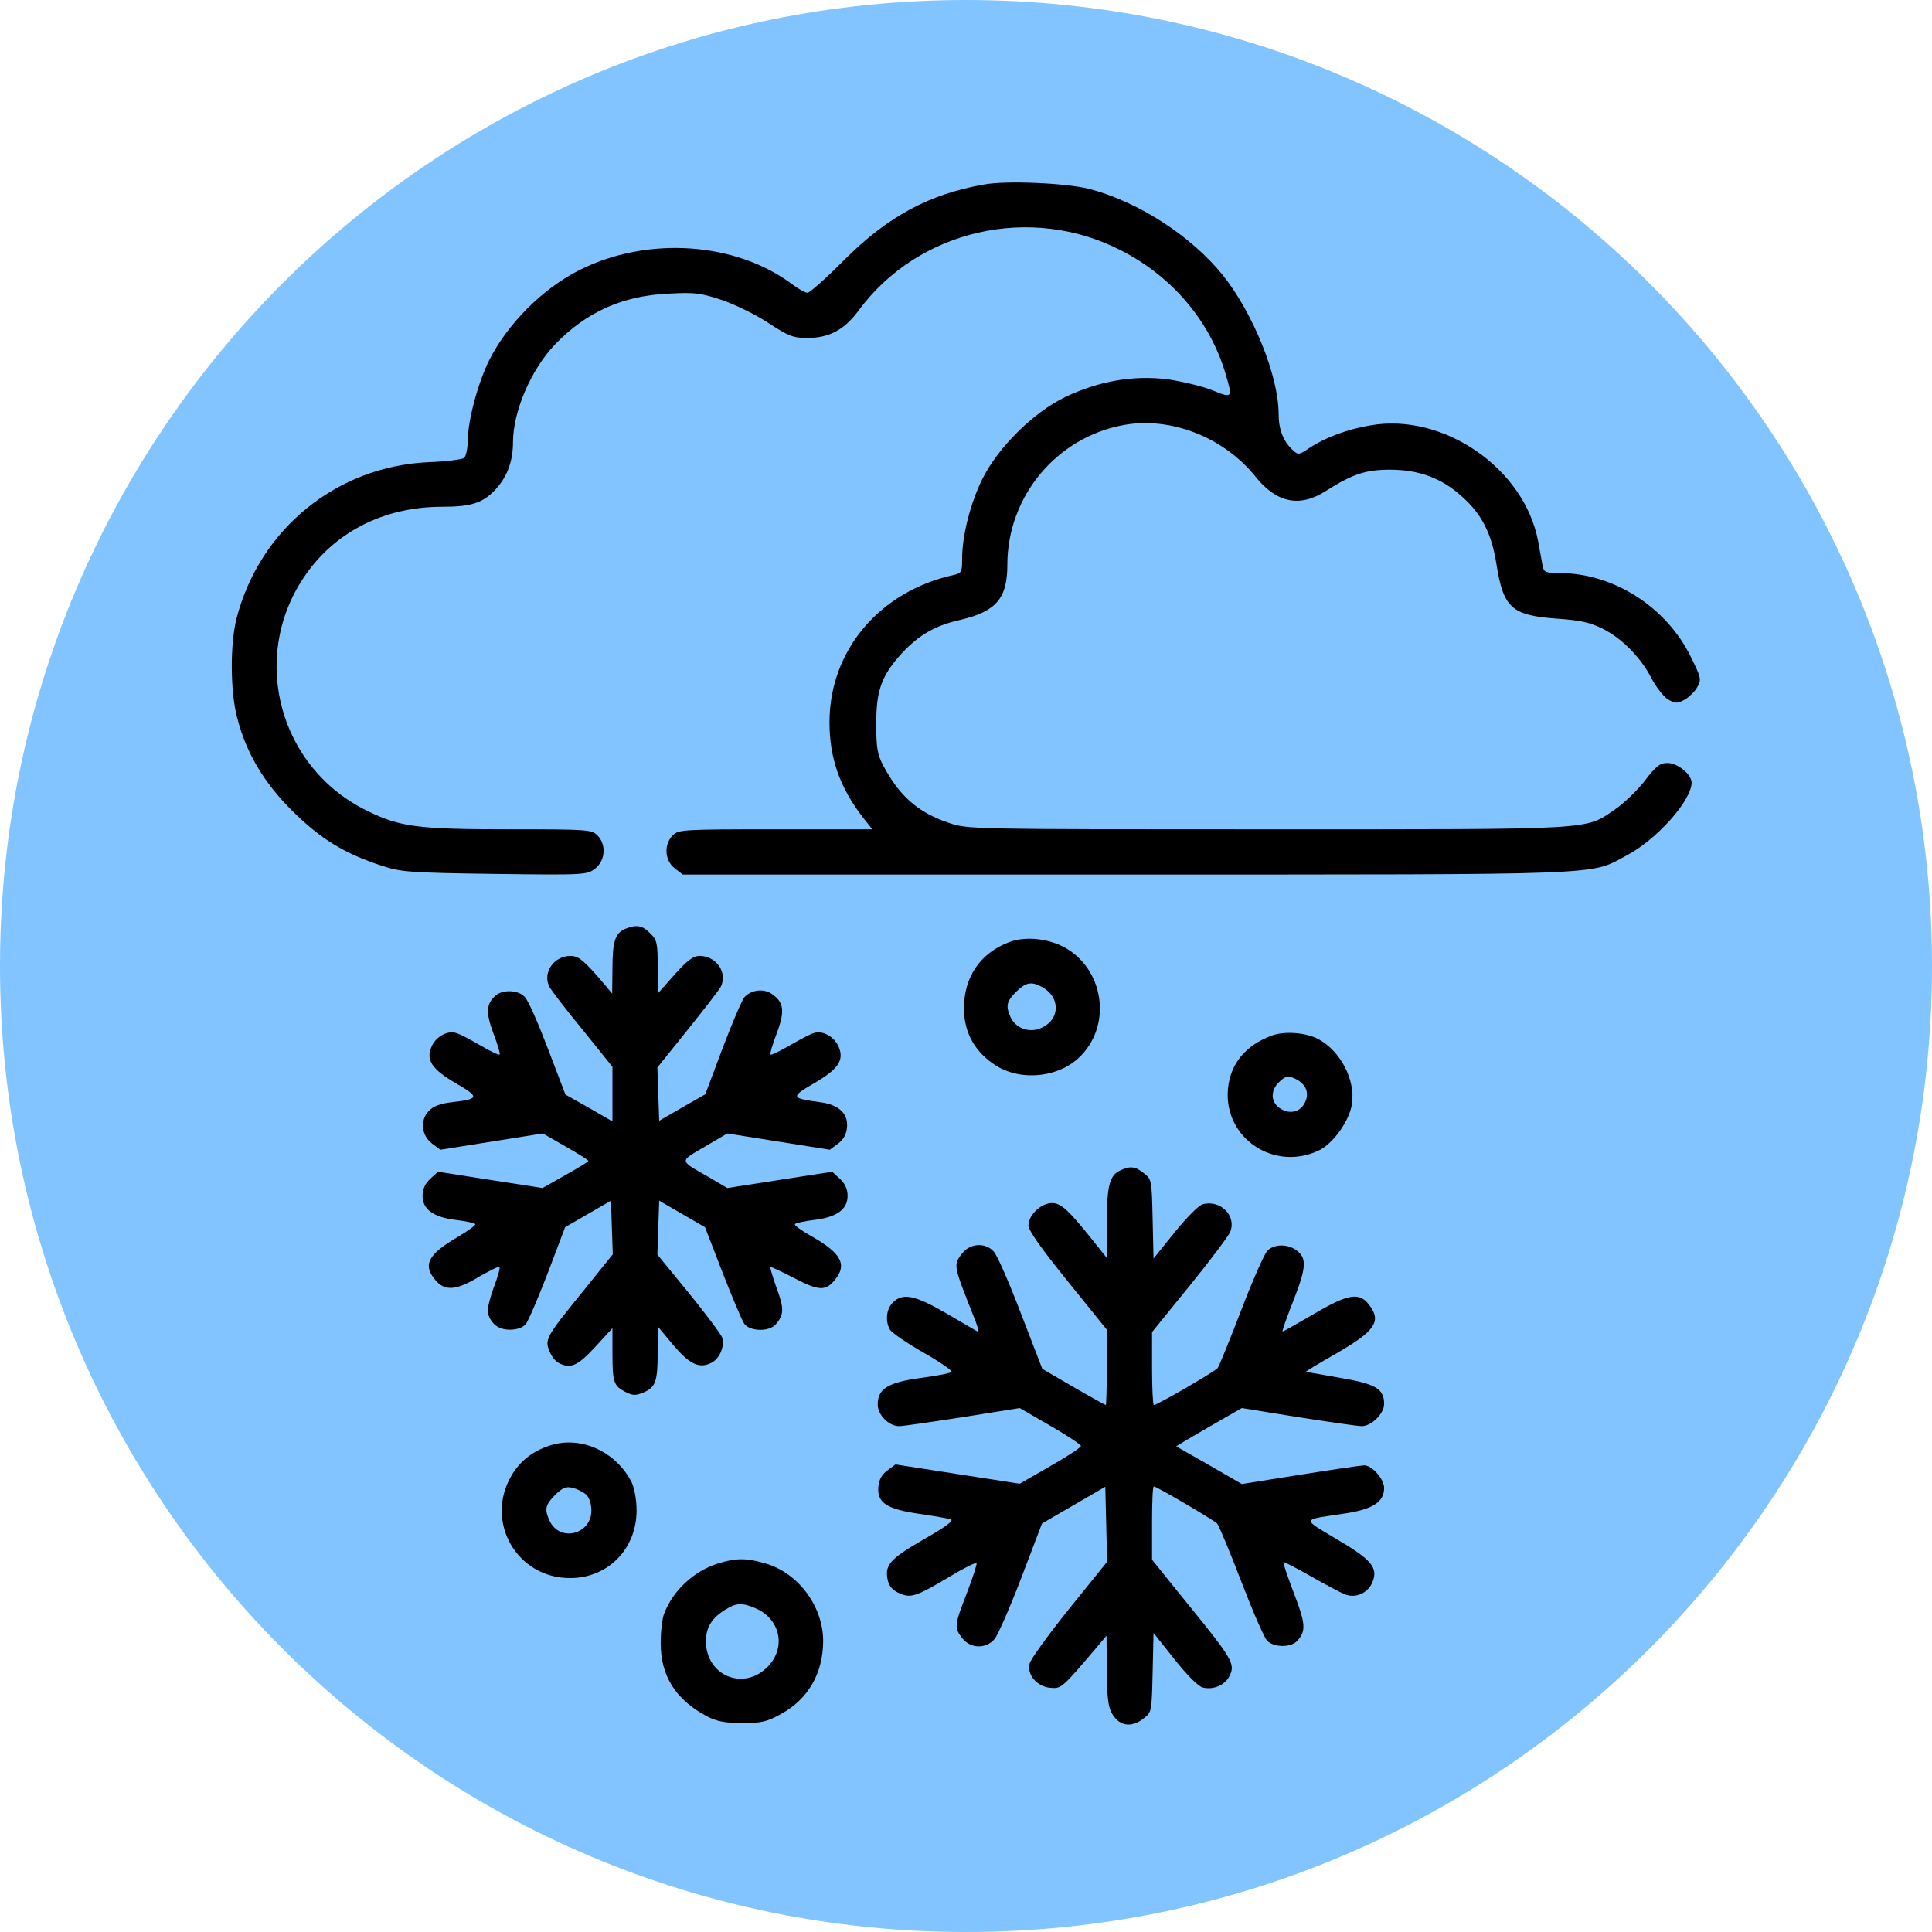
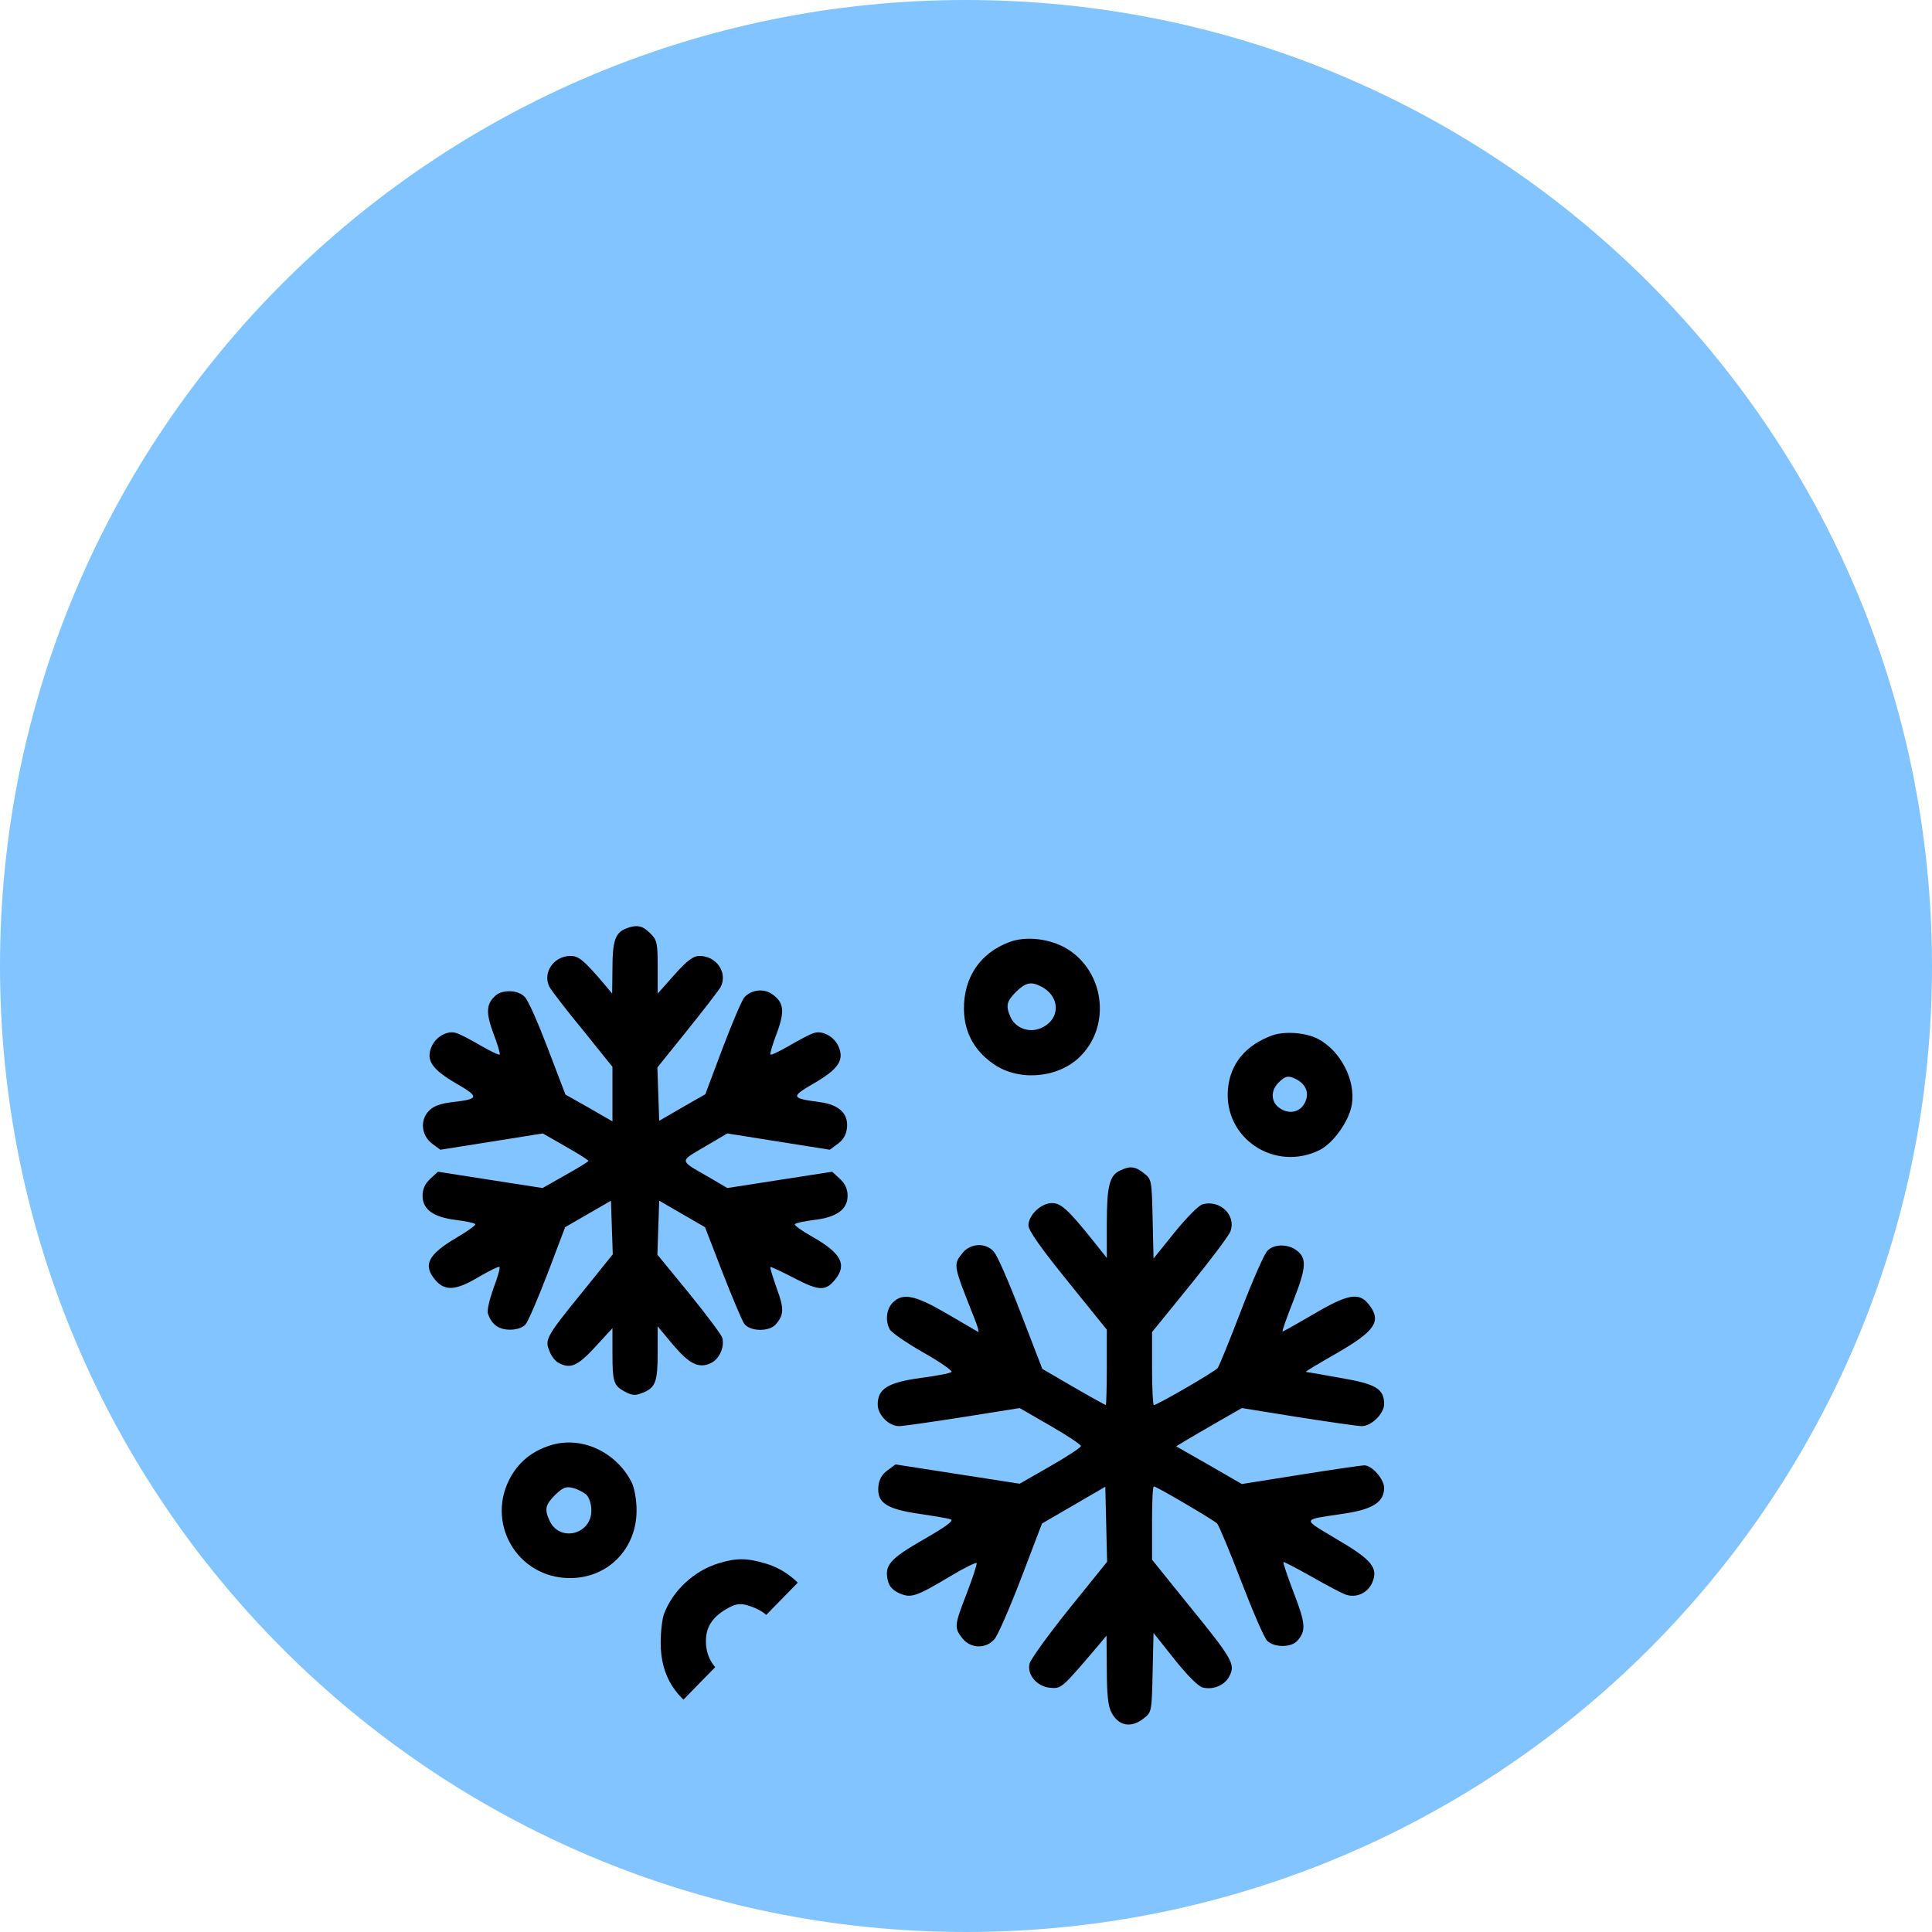
<svg xmlns="http://www.w3.org/2000/svg" version="1.0" preserveAspectRatio="xMidYMid meet" height="512" viewBox="0 0 384 384" zoomAndPan="magnify" width="512">
  <defs>
    <clipPath id="6610b1db71">
      <path clip-rule="nonzero" d="M 192 0 C 85.961 0 0 85.961 0 192 C 0 298.039 85.961 384 192 384 C 298.039 384 384 298.039 384 192 C 384 85.961 298.039 0 192 0 Z M 192 0" />
    </clipPath>
    <clipPath id="87e90f09ed">
      <path clip-rule="nonzero" d="M 46 36.02 L 338 36.02 L 338 174 L 46 174 Z M 46 36.02" />
    </clipPath>
    <clipPath id="e8bac343c3">
      <path clip-rule="nonzero" d="M 174 232 L 276 232 L 276 342.77 L 174 342.77 Z M 174 232" />
    </clipPath>
    <clipPath id="2e59901ae1">
-       <path clip-rule="nonzero" d="M 131 309 L 164 309 L 164 342.77 L 131 342.77 Z M 131 309" />
+       <path clip-rule="nonzero" d="M 131 309 L 164 309 L 131 342.77 Z M 131 309" />
    </clipPath>
  </defs>
  <g clip-path="url(#6610b1db71)">
    <rect fill-opacity="1" height="460.8" y="-38.4" fill="#81c4ff" width="460.8" x="-38.4" />
  </g>
  <g clip-path="url(#87e90f09ed)">
-     <path fill-rule="nonzero" fill-opacity="1" d="M 195.543 36.68 C 184.578 38.598 176.371 43.09 167.746 51.719 C 164.211 55.312 160.914 58.188 160.496 58.188 C 160.074 58.188 158.758 57.469 157.621 56.629 C 146.355 48.062 128.684 46.863 115.141 53.695 C 107.773 57.41 100.762 64.48 97.168 71.727 C 94.953 76.223 92.973 83.711 92.973 87.547 C 92.973 89.102 92.613 90.66 92.254 91.02 C 91.836 91.32 88.66 91.738 85.188 91.859 C 66.914 92.699 51.637 105.098 47.023 122.895 C 45.703 128.047 45.762 137.512 47.141 142.664 C 48.938 149.676 52.473 155.605 58.164 161.238 C 63.738 166.75 68.41 169.625 75.898 172.082 C 79.793 173.34 81.352 173.457 98.367 173.699 C 116.34 173.938 116.699 173.879 118.316 172.621 C 120.355 171.004 120.535 167.828 118.738 166.031 C 117.598 164.891 116.758 164.832 101.184 164.832 C 82.969 164.832 79.492 164.352 73.023 161.176 C 55.59 152.73 49.598 130.98 60.32 114.863 C 66.312 105.816 76.258 100.727 87.82 100.727 C 93.871 100.727 96.148 99.945 98.785 96.953 C 100.883 94.555 101.961 91.5 101.961 87.906 C 101.961 81.793 105.555 73.406 110.348 68.434 C 116.52 62.023 123.711 58.789 132.816 58.367 C 138.148 58.066 139.285 58.246 143.48 59.625 C 146.117 60.523 150.25 62.562 152.707 64.18 C 156.723 66.816 157.621 67.176 160.496 67.176 C 164.75 67.176 167.805 65.559 170.559 61.844 C 182.422 45.605 204.949 40.453 222.984 49.859 C 233.109 55.074 240.539 63.941 243.594 74.305 C 245.031 79.156 244.973 79.219 240.898 77.539 C 238.922 76.762 234.906 75.801 232.031 75.383 C 225.262 74.543 218.371 75.742 211.719 78.918 C 205.371 81.973 198.301 88.984 195.184 95.332 C 192.848 100.125 191.23 106.477 191.23 111.031 C 191.23 113.668 191.109 113.906 189.613 114.266 C 174.812 117.5 164.867 129.305 164.867 143.562 C 164.867 150.754 166.965 156.625 171.578 162.555 L 173.375 164.832 L 154.145 164.832 C 135.691 164.832 134.852 164.891 133.715 166.031 C 131.918 167.828 132.098 171.004 134.074 172.559 L 135.691 173.82 L 223.824 173.82 C 320.941 173.82 315.848 174 323.277 170.043 C 329.328 166.867 336.219 159.078 336.219 155.547 C 336.219 153.926 333.461 151.652 331.426 151.652 C 329.926 151.652 329.148 152.25 326.871 155.246 C 325.312 157.223 322.676 159.738 321 160.879 C 314.891 165.012 317.945 164.832 251.922 164.832 C 193.086 164.832 192.367 164.832 188.652 163.574 C 182.543 161.535 178.828 158.301 175.594 152.25 C 174.395 149.973 174.156 148.715 174.156 143.863 C 174.156 137.152 175.234 134.215 179.309 129.781 C 182.664 126.188 185.84 124.332 190.93 123.191 C 198 121.516 200.219 118.938 200.219 112.23 C 200.219 98.688 209.984 86.945 223.281 84.488 C 232.688 82.754 243.234 86.887 249.586 94.793 C 253.719 99.945 258.332 100.906 263.484 97.609 C 268.875 94.195 271.453 93.355 276.305 93.355 C 281.996 93.355 286.551 95.035 290.504 98.629 C 294.52 102.164 296.496 106.059 297.453 112.289 C 298.832 120.855 300.512 122.293 309.316 122.953 C 313.871 123.254 315.906 123.672 318.363 124.871 C 322.316 126.789 326.152 130.684 328.309 134.934 C 329.27 136.734 330.766 138.59 331.605 139.07 C 333.043 139.848 333.402 139.848 334.84 139.07 C 335.738 138.531 336.875 137.453 337.355 136.555 C 338.195 135.117 338.133 134.695 336.039 130.504 C 331.184 120.617 320.641 113.906 310.035 113.906 C 307.219 113.906 306.859 113.727 306.621 112.527 C 306.5 111.809 306.082 109.594 305.723 107.617 C 303.027 93.117 286.91 81.973 272.352 84.551 C 267.738 85.328 263.305 87.004 260.25 89.043 C 258.211 90.422 258.031 90.48 256.953 89.461 C 255.098 87.785 254.137 85.387 254.137 82.273 C 254.137 74.785 249.105 62.32 243.113 54.773 C 236.762 46.863 226.16 40.035 216.395 37.52 C 211.719 36.379 199.977 35.84 195.543 36.68 Z M 195.543 36.68" fill="#000000" />
-   </g>
+     </g>
  <path fill-rule="nonzero" fill-opacity="1" d="M 124.309 184.602 C 122.27 185.441 121.73 187.117 121.73 192.512 L 121.672 197.484 L 120.176 195.688 C 116.102 190.895 115.023 189.996 113.406 189.996 C 110.051 189.996 107.773 193.352 109.211 196.164 C 109.629 196.883 112.566 200.777 115.859 204.734 L 121.73 212.043 L 121.73 222.887 L 117.059 220.191 L 112.387 217.555 L 108.91 208.449 C 106.992 203.414 104.957 198.742 104.297 198.145 C 103.039 196.766 100.043 196.645 98.605 197.785 C 96.629 199.461 96.508 201.199 98.066 205.391 C 98.906 207.551 99.445 209.465 99.324 209.586 C 99.145 209.766 97.469 208.926 95.492 207.789 C 93.512 206.648 91.418 205.512 90.699 205.332 C 88.961 204.734 86.562 206.051 85.727 208.148 C 84.648 210.785 85.906 212.582 90.758 215.398 C 95.312 218.035 95.25 218.453 89.918 219.051 C 87.461 219.352 86.145 219.832 85.188 220.848 C 83.449 222.707 83.746 225.703 85.906 227.32 L 87.523 228.52 L 97.707 226.902 L 107.891 225.281 L 112.387 227.859 C 114.902 229.297 116.938 230.555 116.938 230.734 C 116.938 230.914 114.844 232.172 112.387 233.551 L 107.832 236.129 L 97.406 234.508 L 87.043 232.891 L 85.484 234.328 C 84.465 235.289 83.988 236.367 83.988 237.684 C 83.988 240.379 86.145 241.938 90.637 242.477 C 92.613 242.719 94.293 243.078 94.473 243.316 C 94.594 243.496 92.973 244.695 90.816 245.953 C 85.008 249.367 83.988 251.465 86.562 254.461 C 88.48 256.676 90.699 256.496 95.25 253.742 C 97.348 252.543 99.145 251.645 99.266 251.824 C 99.445 252.004 98.906 253.922 98.066 256.078 C 97.289 258.293 96.75 260.512 96.988 261.109 C 97.707 263.266 99.145 264.285 101.363 264.285 C 102.738 264.285 103.938 263.867 104.477 263.207 C 104.957 262.668 106.934 258.055 108.852 253.082 L 112.324 243.914 L 116.879 241.281 L 121.434 238.645 L 121.793 249.309 L 115.859 256.676 C 108.492 265.723 108.25 266.262 109.211 268.539 C 109.57 269.559 110.41 270.578 111.008 270.875 C 113.344 272.133 114.781 271.535 118.258 267.762 L 121.73 263.984 L 121.73 268.898 C 121.73 274.77 121.973 275.43 124.25 276.629 C 125.746 277.406 126.344 277.406 127.785 276.809 C 130.301 275.789 130.719 274.652 130.719 268.777 L 130.719 263.625 L 133.715 267.223 C 136.949 271.055 138.867 272.074 141.262 270.938 C 143 270.156 144.078 267.641 143.539 265.844 C 143.301 265.184 140.305 261.172 136.891 256.977 L 130.66 249.367 L 130.84 243.977 L 131.02 238.645 L 135.57 241.281 L 140.125 243.914 L 143.602 252.902 C 145.516 257.816 147.434 262.367 147.914 263.086 C 148.992 264.645 152.887 264.766 154.203 263.207 C 155.82 261.352 155.883 260.094 154.383 256.078 C 153.605 253.859 153.008 251.945 153.125 251.824 C 153.246 251.766 155.344 252.723 157.859 254.039 C 162.832 256.617 164.148 256.676 166.066 254.219 C 168.402 251.285 167.086 249.008 161.395 245.773 C 159.355 244.633 157.859 243.555 157.98 243.316 C 158.16 243.078 159.836 242.719 161.812 242.477 C 166.309 241.938 168.465 240.379 168.465 237.684 C 168.465 236.367 167.984 235.289 166.965 234.328 L 165.406 232.891 L 154.984 234.508 L 144.559 236.129 L 140.785 233.91 C 134.914 230.555 134.973 230.914 140.066 227.918 L 144.559 225.281 L 154.742 226.902 L 164.93 228.52 L 166.547 227.32 C 167.625 226.543 168.223 225.461 168.344 224.145 C 168.645 221.328 166.727 219.531 162.891 219.051 C 157.199 218.273 157.141 218.035 161.633 215.398 C 166.547 212.582 167.805 210.785 166.727 208.148 C 165.887 206.051 163.492 204.734 161.754 205.332 C 161.035 205.512 158.938 206.648 156.961 207.789 C 154.984 208.926 153.305 209.766 153.125 209.586 C 153.008 209.465 153.547 207.551 154.383 205.391 C 156.062 200.898 155.82 199.16 153.305 197.484 C 151.629 196.406 149.23 196.766 147.914 198.262 C 147.434 198.863 145.516 203.355 143.602 208.387 L 140.184 217.496 L 135.57 220.129 L 131.02 222.766 L 130.84 217.496 L 130.66 212.164 L 136.59 204.793 C 139.824 200.777 142.82 196.883 143.242 196.164 C 144.68 193.352 142.402 189.996 139.047 189.996 C 137.789 189.996 136.59 190.895 134.074 193.711 L 130.719 197.484 L 130.719 192.211 C 130.719 187.418 130.598 186.82 129.223 185.5 C 127.723 183.945 126.523 183.703 124.309 184.602 Z M 124.309 184.602" fill="#000000" />
  <path fill-rule="nonzero" fill-opacity="1" d="M 200.637 187.238 C 194.824 189.395 191.531 194.25 191.59 200.598 C 191.648 205.391 193.867 209.227 198.059 211.863 C 203.273 215.039 210.941 214.078 215.016 209.645 C 220.828 203.477 219.391 193.109 212.141 188.617 C 208.785 186.578 203.992 185.98 200.637 187.238 Z M 206.988 196.105 C 210.883 198.145 210.762 202.758 206.809 204.375 C 204.531 205.332 201.895 204.375 200.875 202.215 C 199.859 199.941 200.039 199.043 201.953 197.125 C 203.871 195.266 204.949 195.027 206.988 196.105 Z M 206.988 196.105" fill="#000000" />
  <path fill-rule="nonzero" fill-opacity="1" d="M 252.82 205.812 C 247.609 207.73 244.551 211.383 244.074 216.355 C 243.113 226.242 253.418 233.07 262.406 228.52 C 265.102 227.082 268.219 222.707 268.695 219.473 C 269.477 214.68 266.418 208.809 261.926 206.469 C 259.469 205.211 255.277 204.914 252.82 205.812 Z M 257.734 214.559 C 259.59 215.578 260.25 217.254 259.41 219.051 C 258.512 221.027 256.355 221.57 254.438 220.309 C 252.582 219.113 252.461 216.836 254.137 215.156 C 255.516 213.781 256.113 213.719 257.734 214.559 Z M 257.734 214.559" fill="#000000" />
  <g clip-path="url(#e8bac343c3)">
    <path fill-rule="nonzero" fill-opacity="1" d="M 222.625 232.652 C 220.527 233.609 219.988 235.766 219.988 243.078 L 219.988 250.027 L 217.172 246.492 C 212.32 240.441 210.883 239.121 209.082 239.121 C 206.926 239.121 204.41 241.52 204.41 243.555 C 204.41 244.574 206.926 248.109 212.199 254.641 L 219.988 264.285 L 219.988 271.773 C 219.988 275.91 219.867 279.266 219.809 279.266 C 219.688 279.266 216.754 277.645 213.336 275.668 L 207.168 272.074 L 202.914 261.051 C 200.578 254.938 198.18 249.426 197.52 248.77 C 195.902 246.91 192.848 247.09 191.289 249.066 C 189.434 251.406 189.434 251.344 193.566 261.77 C 194.285 263.508 194.645 264.824 194.406 264.707 C 194.105 264.586 191.352 262.906 188.113 261.051 C 181.824 257.395 179.426 256.918 177.449 258.895 C 176.191 260.152 175.895 262.488 176.852 264.227 C 177.152 264.824 180.086 266.863 183.441 268.777 C 186.738 270.637 189.312 272.434 189.133 272.672 C 189.012 272.914 186.258 273.453 183.023 273.871 C 176.492 274.77 174.453 276.027 174.453 279.145 C 174.453 281.242 176.672 283.457 178.707 283.457 C 179.488 283.457 185.238 282.617 191.41 281.66 L 202.672 279.863 L 208.785 283.398 C 212.141 285.316 214.895 287.172 214.836 287.41 C 214.836 287.711 212.078 289.508 208.723 291.426 L 202.672 294.902 L 190.332 292.984 L 177.988 291.066 L 176.371 292.266 C 175.234 293.102 174.695 294.121 174.574 295.559 C 174.336 298.676 176.191 299.934 182.723 300.891 C 185.598 301.312 188.414 301.789 188.953 301.969 C 189.672 302.211 188.055 303.41 183.562 305.984 C 176.793 309.879 175.715 311.137 176.492 314.254 C 176.73 315.332 177.57 316.168 178.828 316.707 C 181.105 317.668 182.062 317.367 189.074 313.176 C 191.648 311.617 193.926 310.539 194.105 310.656 C 194.227 310.836 193.387 313.473 192.188 316.59 C 189.672 323.059 189.613 323.539 191.289 325.637 C 192.906 327.672 195.902 327.793 197.641 325.816 C 198.301 325.098 200.695 319.586 202.973 313.652 L 207.105 302.809 L 213.398 299.156 L 219.688 295.5 L 219.867 302.93 L 220.047 310.418 L 212.5 319.766 C 208.363 324.918 204.832 329.828 204.652 330.609 C 204.051 332.824 206.09 335.223 208.723 335.461 C 211 335.641 210.941 335.699 218.43 326.895 L 219.93 325.098 L 219.988 331.867 C 219.988 336.602 220.227 339.117 220.887 340.312 C 222.266 343.07 224.84 343.551 227.355 341.512 C 228.914 340.312 228.914 340.133 229.094 332.406 L 229.273 324.559 L 233.41 329.77 C 235.926 332.945 238.141 335.16 239.039 335.402 C 241.195 335.941 243.535 334.922 244.434 333.004 C 245.512 330.727 244.91 329.648 236.223 318.984 L 228.977 310 L 228.977 302.75 C 228.977 298.734 229.094 295.441 229.336 295.441 C 229.875 295.441 241.195 302.09 241.914 302.809 C 242.273 303.23 244.434 308.383 246.707 314.312 C 248.984 320.242 251.262 325.516 251.859 326.113 C 253.238 327.492 256.652 327.492 257.852 326.113 C 259.59 324.199 259.531 322.762 257.195 316.707 C 255.934 313.414 254.977 310.598 255.098 310.477 C 255.156 310.359 257.672 311.676 260.547 313.293 C 263.484 314.973 266.539 316.59 267.32 316.887 C 269.477 317.727 271.871 316.648 272.77 314.492 C 273.969 311.617 272.652 310 265.582 305.863 C 258.633 301.672 258.453 302.148 267.617 300.773 C 272.891 299.934 275.105 298.496 275.105 295.738 C 275.105 294.004 272.711 291.246 271.152 291.246 C 270.613 291.246 264.922 292.086 258.512 293.102 L 246.828 294.961 L 240.297 291.188 L 233.77 287.473 L 235.445 286.453 C 236.344 285.914 239.281 284.176 241.914 282.68 L 246.828 279.863 L 257.973 281.66 C 264.145 282.617 269.836 283.457 270.672 283.457 C 272.59 283.457 275.105 280.941 275.105 279.086 C 275.105 276.027 273.488 275.07 266.418 273.871 C 262.766 273.211 259.711 272.672 259.531 272.672 C 259.352 272.672 262.105 270.996 265.582 269.02 C 273.371 264.523 274.688 262.609 272.051 259.254 C 270.133 256.797 267.918 257.156 261.027 261.23 C 257.734 263.148 254.977 264.707 254.918 264.645 C 254.797 264.523 255.816 261.711 257.133 258.355 C 259.711 251.766 259.77 249.965 257.555 248.41 C 255.816 247.211 253.18 247.27 251.922 248.59 C 251.32 249.129 248.984 254.461 246.707 260.391 C 244.434 266.324 242.336 271.477 242.035 271.895 C 241.496 272.613 229.992 279.266 229.336 279.266 C 229.156 279.266 228.977 276.027 228.977 272.016 L 228.977 264.766 L 236.465 255.539 C 240.598 250.445 244.254 245.594 244.551 244.754 C 245.75 241.578 242.516 238.402 239.039 239.363 C 238.262 239.543 235.805 242.059 233.469 244.934 L 229.273 250.145 L 229.094 242.297 C 228.914 234.57 228.914 234.391 227.355 233.191 C 225.68 231.812 224.543 231.695 222.625 232.652 Z M 222.625 232.652" fill="#000000" />
  </g>
  <path fill-rule="nonzero" fill-opacity="1" d="M 109.332 287.293 C 105.855 288.43 103.398 290.348 101.66 293.281 C 96.27 302.449 102.738 313.715 113.344 313.652 C 120.832 313.652 126.523 307.844 126.523 300.234 C 126.523 298.074 126.105 295.801 125.566 294.66 C 122.449 288.488 115.441 285.316 109.332 287.293 Z M 116.52 297.059 C 117.117 297.656 117.539 298.914 117.539 300.234 C 117.539 305.027 111.188 306.582 109.211 302.211 C 108.191 299.992 108.371 299.094 110.348 297.117 C 111.848 295.68 112.504 295.379 113.824 295.738 C 114.723 295.918 115.922 296.578 116.52 297.059 Z M 116.52 297.059" fill="#000000" />
  <g clip-path="url(#2e59901ae1)">
    <path fill-rule="nonzero" fill-opacity="1" d="M 142.82 310.719 C 137.91 312.215 133.715 316.168 131.977 320.781 C 131.617 321.742 131.316 324.316 131.316 326.535 C 131.316 333.125 134.254 337.797 140.543 341.152 C 142.402 342.113 144.078 342.473 147.496 342.473 C 151.387 342.473 152.406 342.23 155.223 340.672 C 160.613 337.738 163.551 332.645 163.609 326.293 C 163.672 319.406 158.758 312.695 152.227 310.777 C 148.453 309.641 146.297 309.641 142.82 310.719 Z M 150.129 319.645 C 154.984 321.68 156.301 327.254 152.766 331.086 C 148.035 336.238 140.305 333.184 140.305 326.176 C 140.305 323.48 141.504 321.562 144.141 319.945 C 146.355 318.566 147.496 318.508 150.129 319.645 Z M 150.129 319.645" fill="#000000" />
  </g>
</svg>